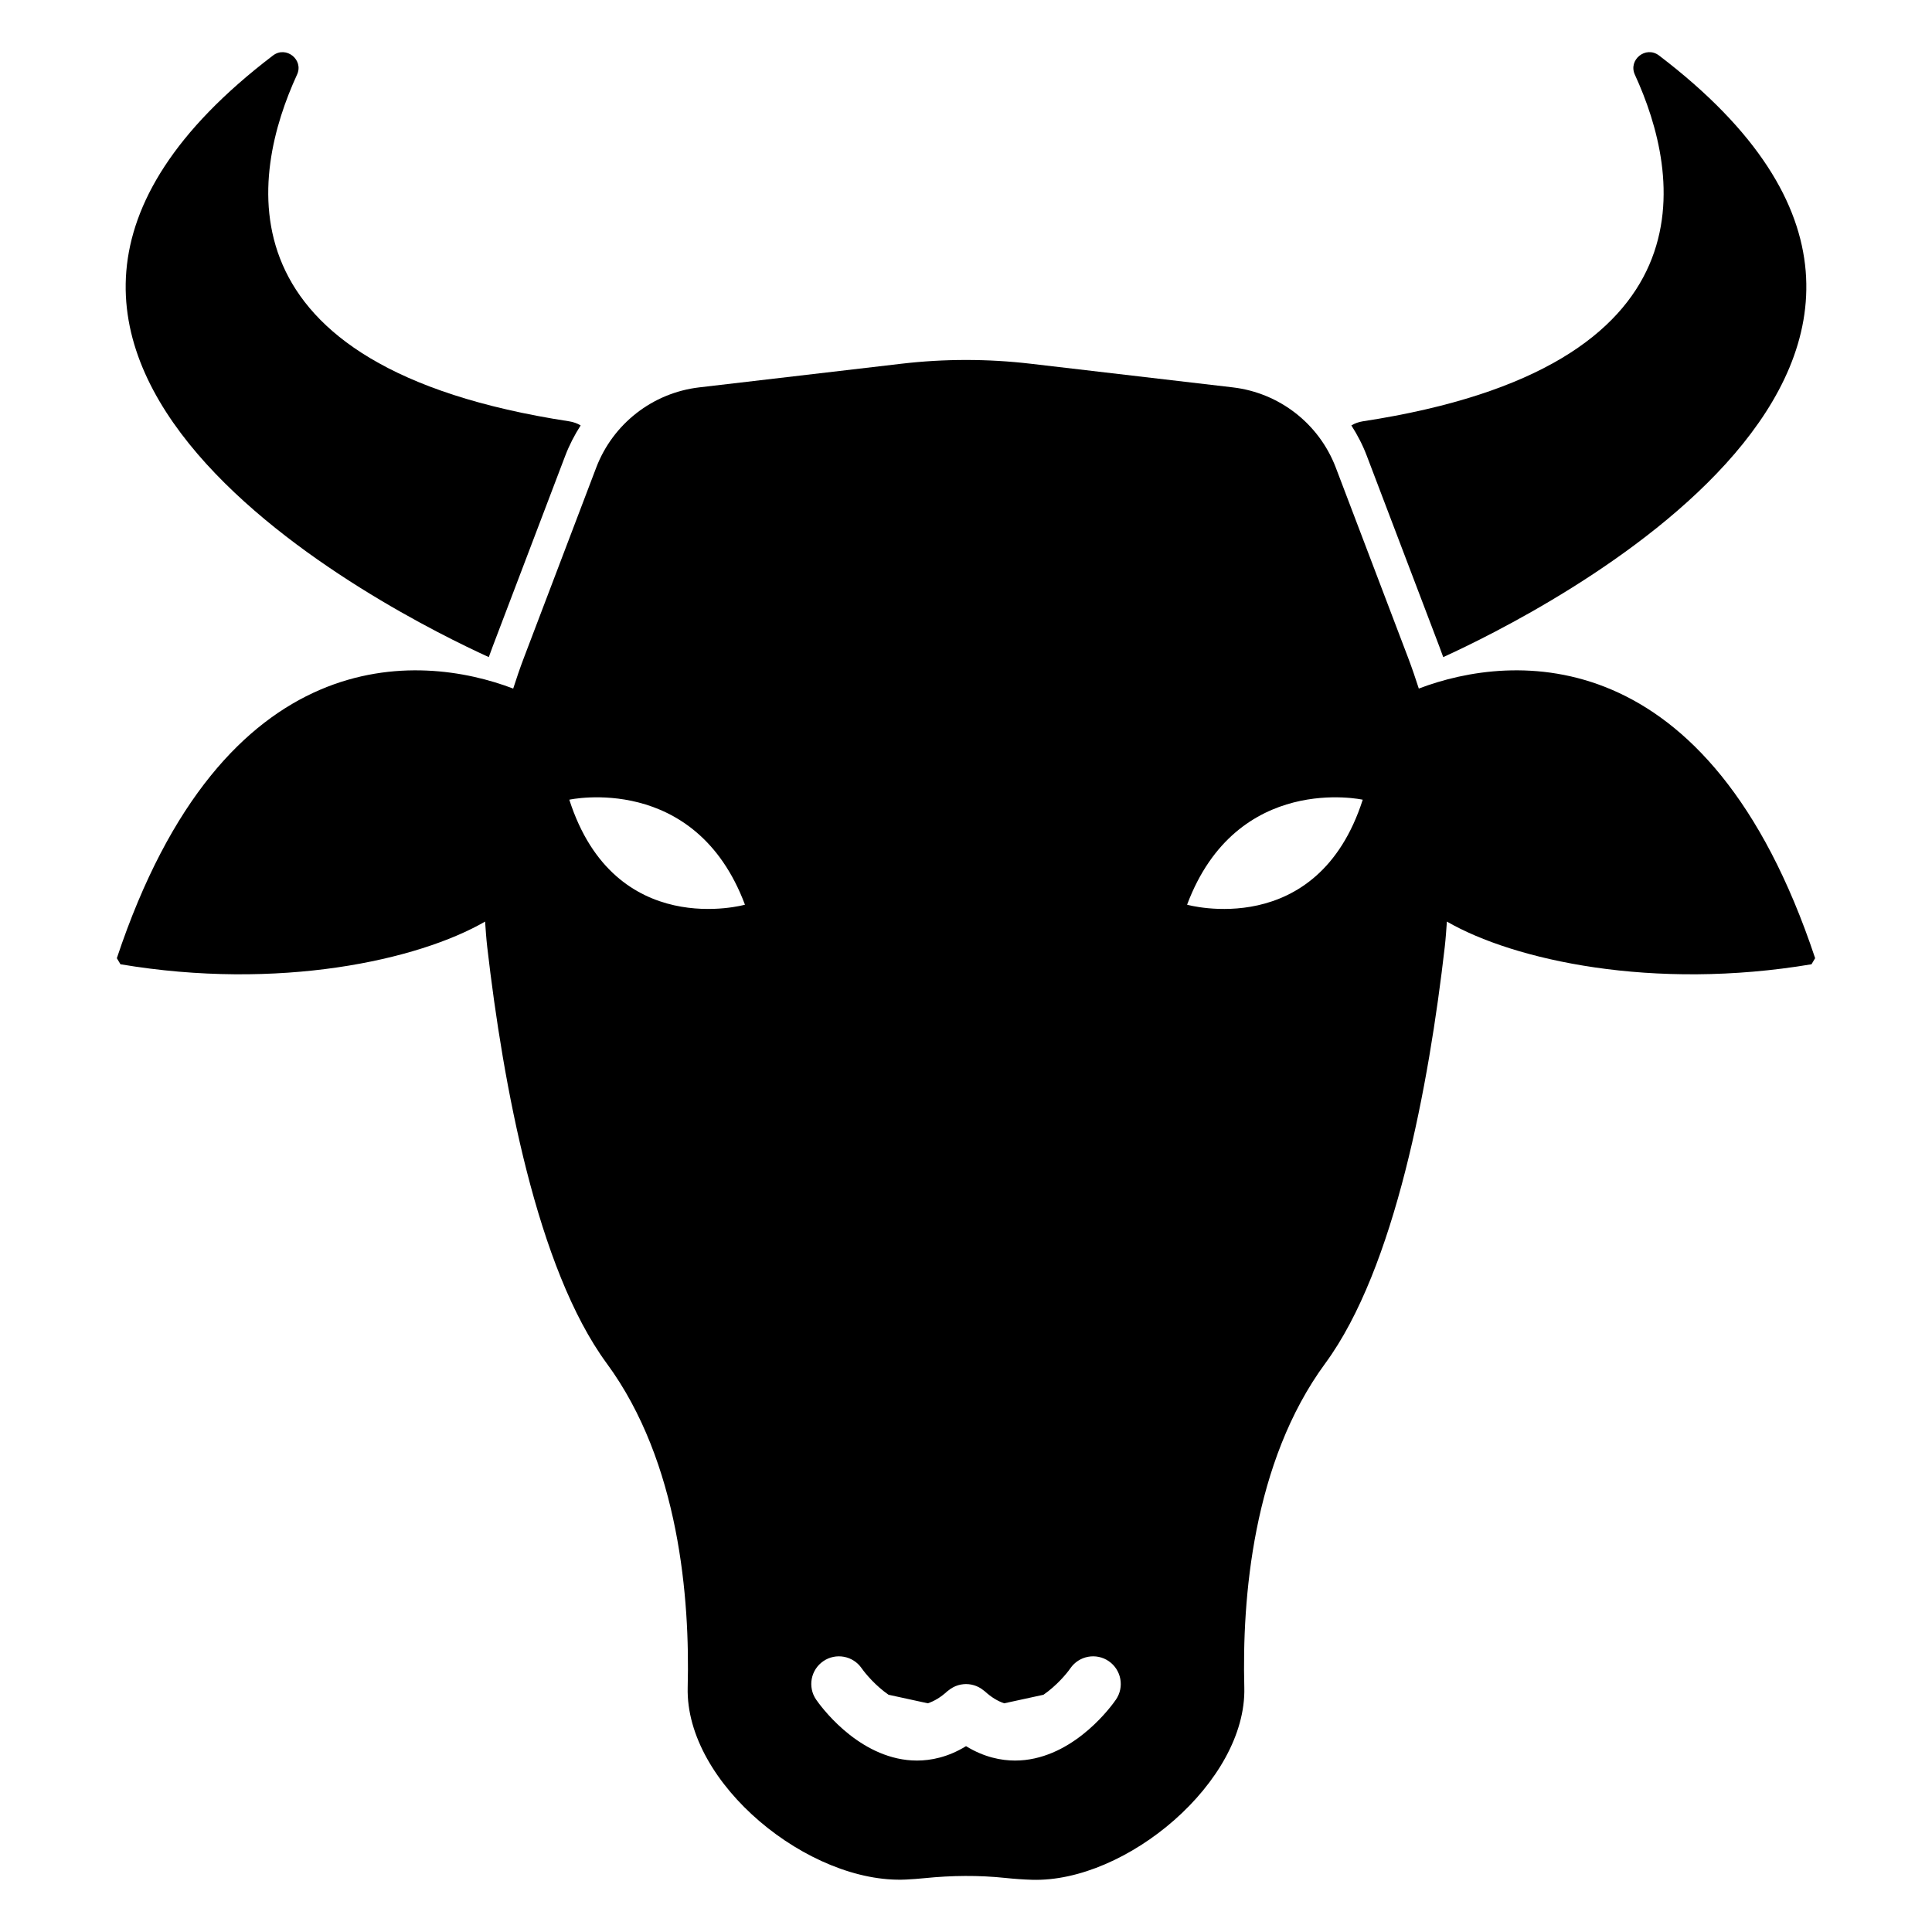
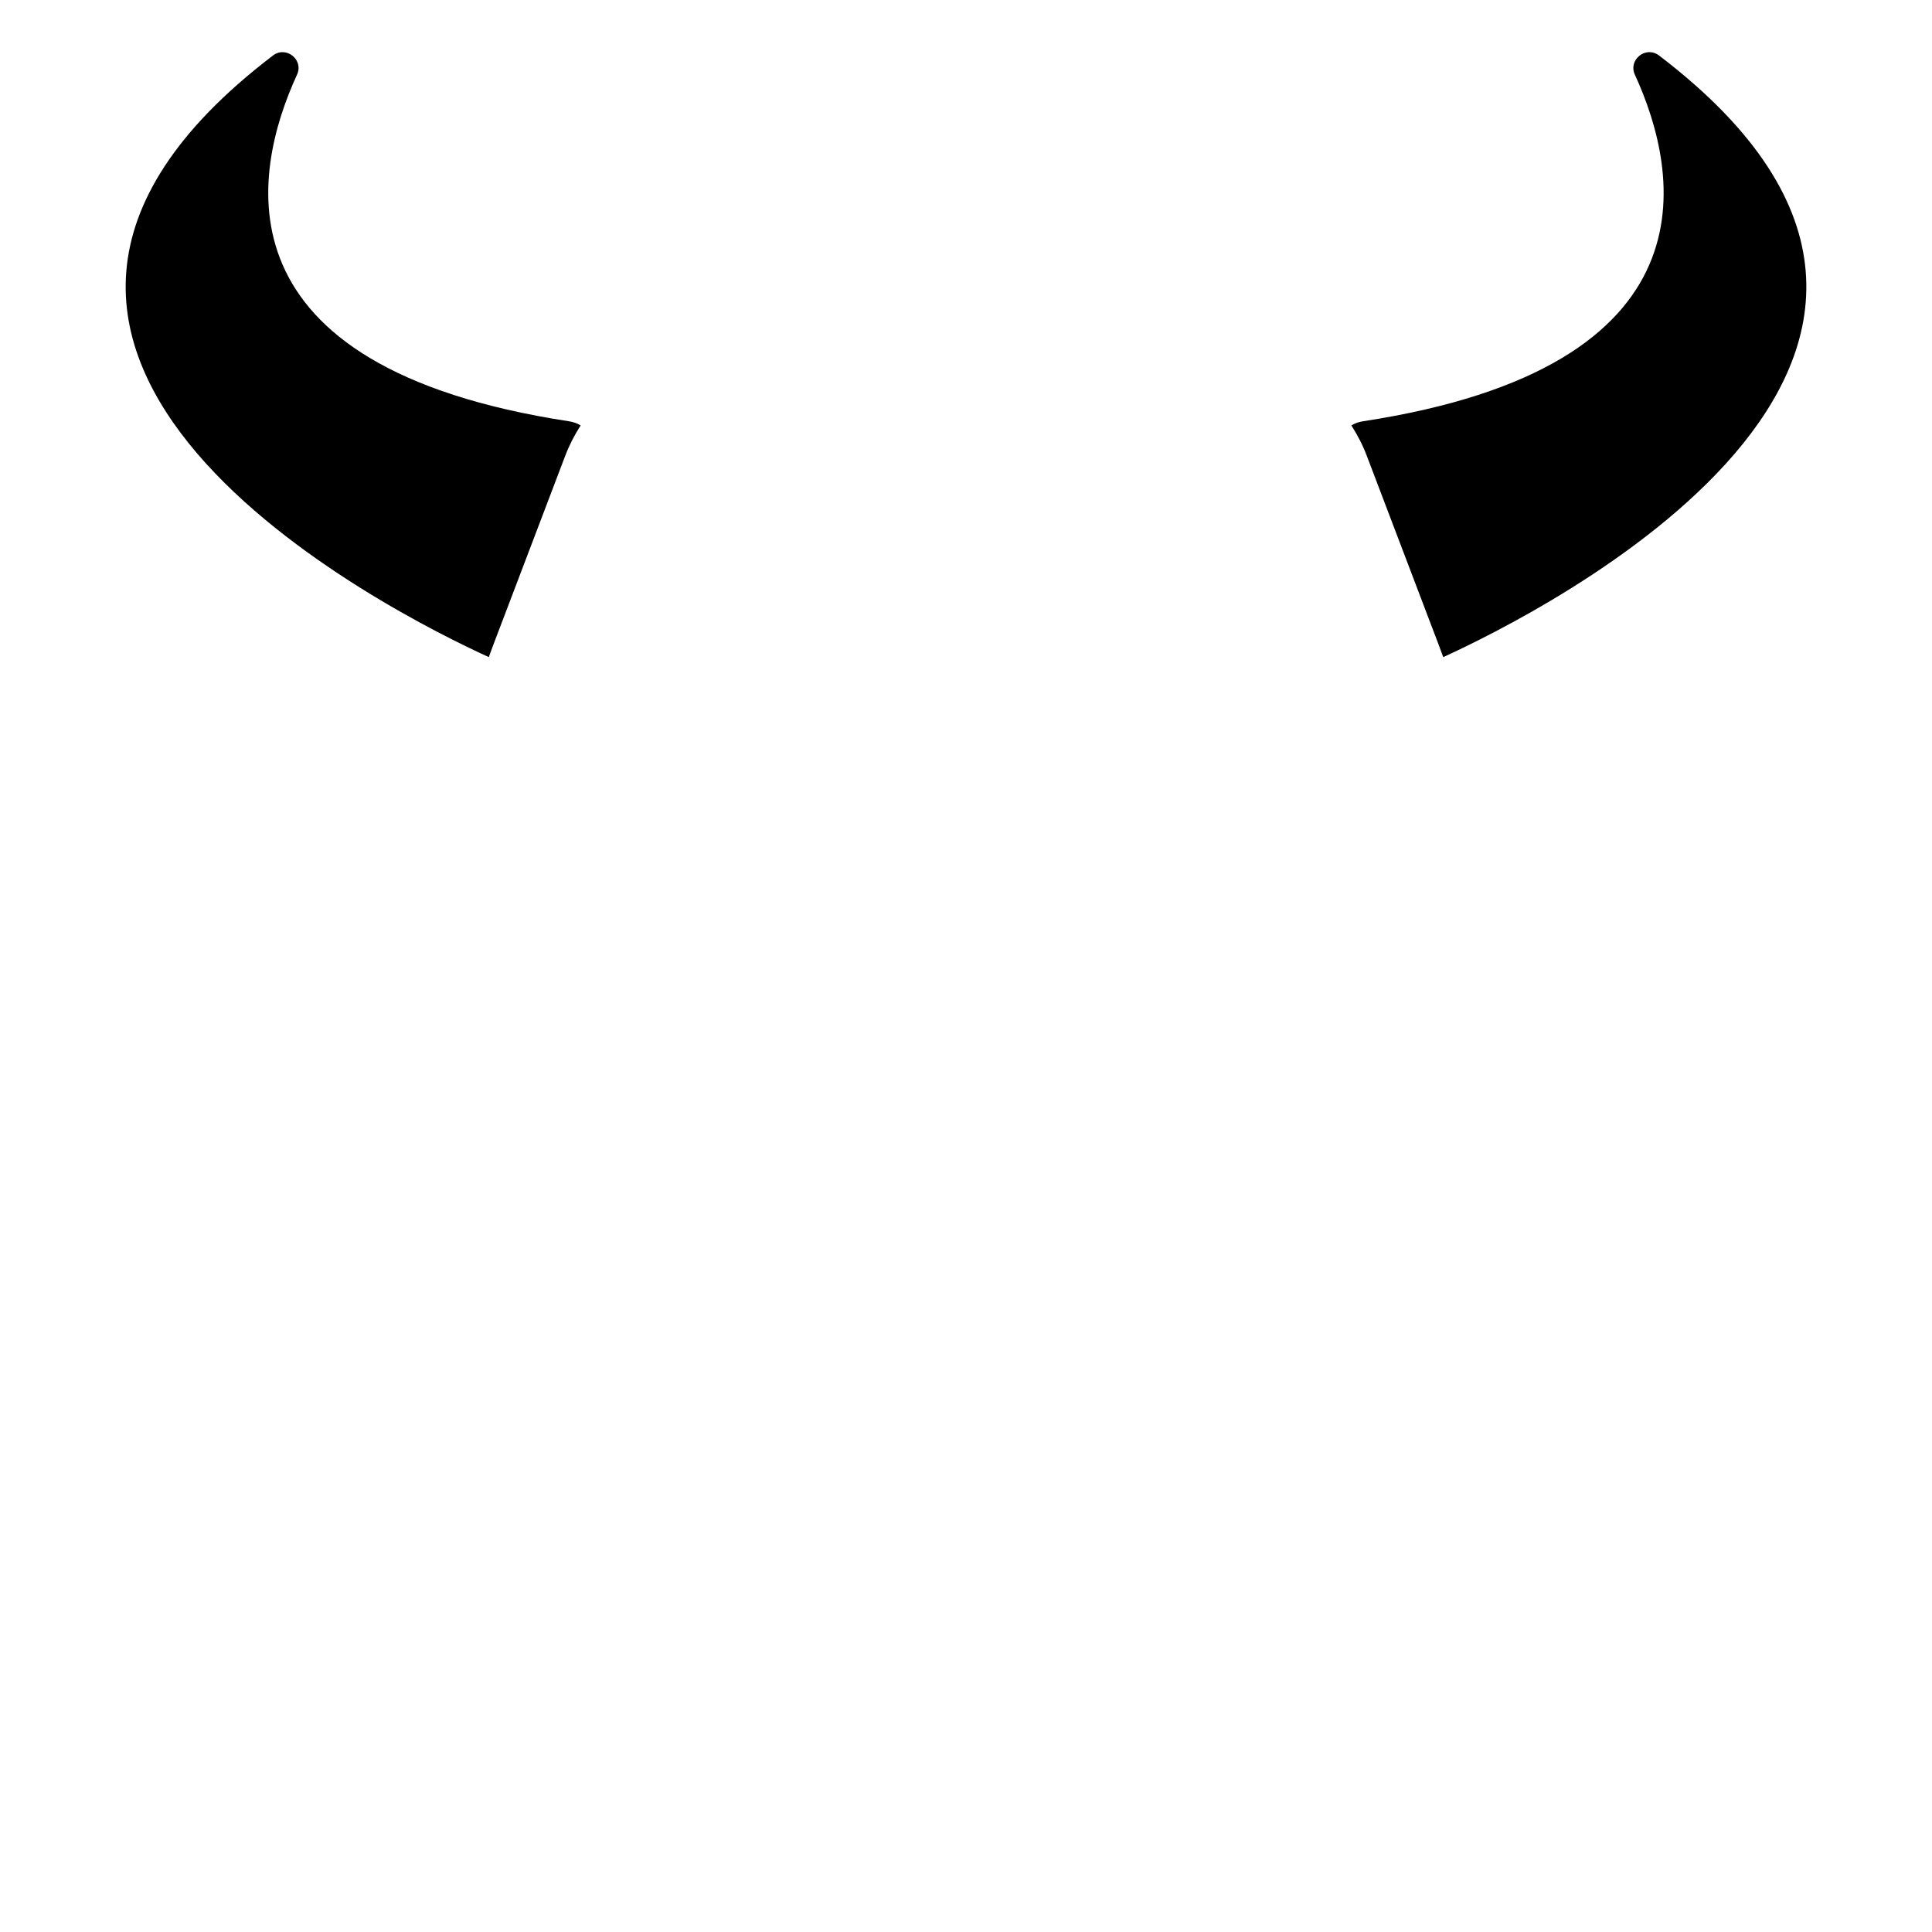
<svg xmlns="http://www.w3.org/2000/svg" fill="#000000" width="800px" height="800px" version="1.1" viewBox="144 144 512 512">
  <g>
    <path d="m526.47 318.14c-0.352-0.965-0.703-1.902-1.055-2.871l-19.188-50.441c-1.082-2.871-2.488-5.566-4.102-8.086 0.906-0.555 1.934-0.91 3.016-1.086 94.266-14.41 84.188-65.586 72.117-91.863-1.816-3.953 2.898-7.734 6.387-5.098 105.14 80.062-32.598 148.25-57.176 159.45z" />
    <path d="m297.88 256.74c-1.609 2.519-3.016 5.215-4.102 8.086l-19.188 50.441c-0.352 0.965-0.703 1.902-1.055 2.871-24.574-11.191-162.31-79.383-57.18-159.44 3.457-2.637 8.203 1.141 6.356 5.098-12.07 26.277-22.145 77.449 72.148 91.863 1.086 0.176 2.109 0.527 3.019 1.082z" />
-     <path d="m520 326.48c-0.875-2.711-1.789-5.41-2.801-8.078l-19.188-50.453c-4.426-11.641-14.961-19.848-27.328-21.293l-53.578-6.266c-11.363-1.328-22.844-1.328-34.207 0l-53.578 6.266c-12.367 1.445-22.902 9.656-27.328 21.293l-19.188 50.453c-1.016 2.668-1.93 5.367-2.801 8.078-24.824-9.477-76.789-13.438-105.04 71.453l0.965 1.609c42.012 7.066 78.883-1.059 96.625-11.312 0.164 2.238 0.309 4.481 0.566 6.719 4.199 36.469 13.164 85.188 31.676 110.37 19.27 26.211 22.055 62.445 21.449 85.852-0.664 25.586 32.293 52.172 57.855 50.93 1.613-0.078 3.273-0.203 4.988-0.375 7.094-0.719 14.258-0.801 21.348-0.051 2.445 0.258 4.789 0.418 7.031 0.488 24.957 0.773 56.938-26.004 56.289-50.961-0.609-23.406 2.168-59.66 21.445-85.883 18.516-25.184 27.477-73.902 31.676-110.37 0.258-2.238 0.402-4.477 0.566-6.719 17.742 10.254 54.613 18.379 96.625 11.312l0.965-1.609c-28.246-84.887-80.211-80.93-105.04-71.453zm-225.13 29.449s33.367-7.324 46.551 27.828c0 0-34.488 9.695-46.551-27.828zm144.86 238.49c-1.012 1.473-10.289 14.43-24.082 16-0.816 0.09-1.695 0.148-2.633 0.148-3.664 0-8.203-0.867-13.008-3.816-4.805 2.949-9.344 3.816-13.008 3.816-0.938 0-1.82-0.059-2.633-0.148-13.789-1.57-23.066-14.527-24.082-16-2.293-3.336-1.445-7.891 1.887-10.184 3.32-2.285 7.871-1.453 10.168 1.863 1.086 1.555 3.781 4.711 7.137 7.031l10.402 2.262c1.711-0.57 3.43-1.59 5.18-3.195 0.105-0.098 0.23-0.164 0.344-0.254 0.191-0.156 0.387-0.309 0.59-0.441 0.207-0.137 0.418-0.258 0.637-0.371 0.203-0.105 0.406-0.207 0.617-0.293 0.234-0.098 0.473-0.176 0.715-0.246 0.207-0.062 0.414-0.117 0.629-0.156 0.25-0.051 0.496-0.082 0.75-0.105 0.215-0.02 0.43-0.031 0.648-0.035 0.246 0 0.492 0.016 0.738 0.039 0.223 0.023 0.441 0.051 0.664 0.094 0.238 0.047 0.473 0.105 0.707 0.176 0.219 0.066 0.434 0.137 0.648 0.223 0.227 0.09 0.445 0.199 0.664 0.312 0.207 0.109 0.406 0.223 0.602 0.352 0.211 0.137 0.41 0.293 0.609 0.453 0.109 0.09 0.23 0.152 0.336 0.25 1.75 1.605 3.461 2.629 5.168 3.199l10.402-2.262c3.414-2.352 6.133-5.559 7.129-7.012 2.293-3.336 6.856-4.172 10.184-1.887 3.332 2.297 4.18 6.856 1.891 10.188zm18.859-210.66c13.184-35.152 46.551-27.828 46.551-27.828-12.059 37.523-46.551 27.828-46.551 27.828z" />
  </g>
</svg>